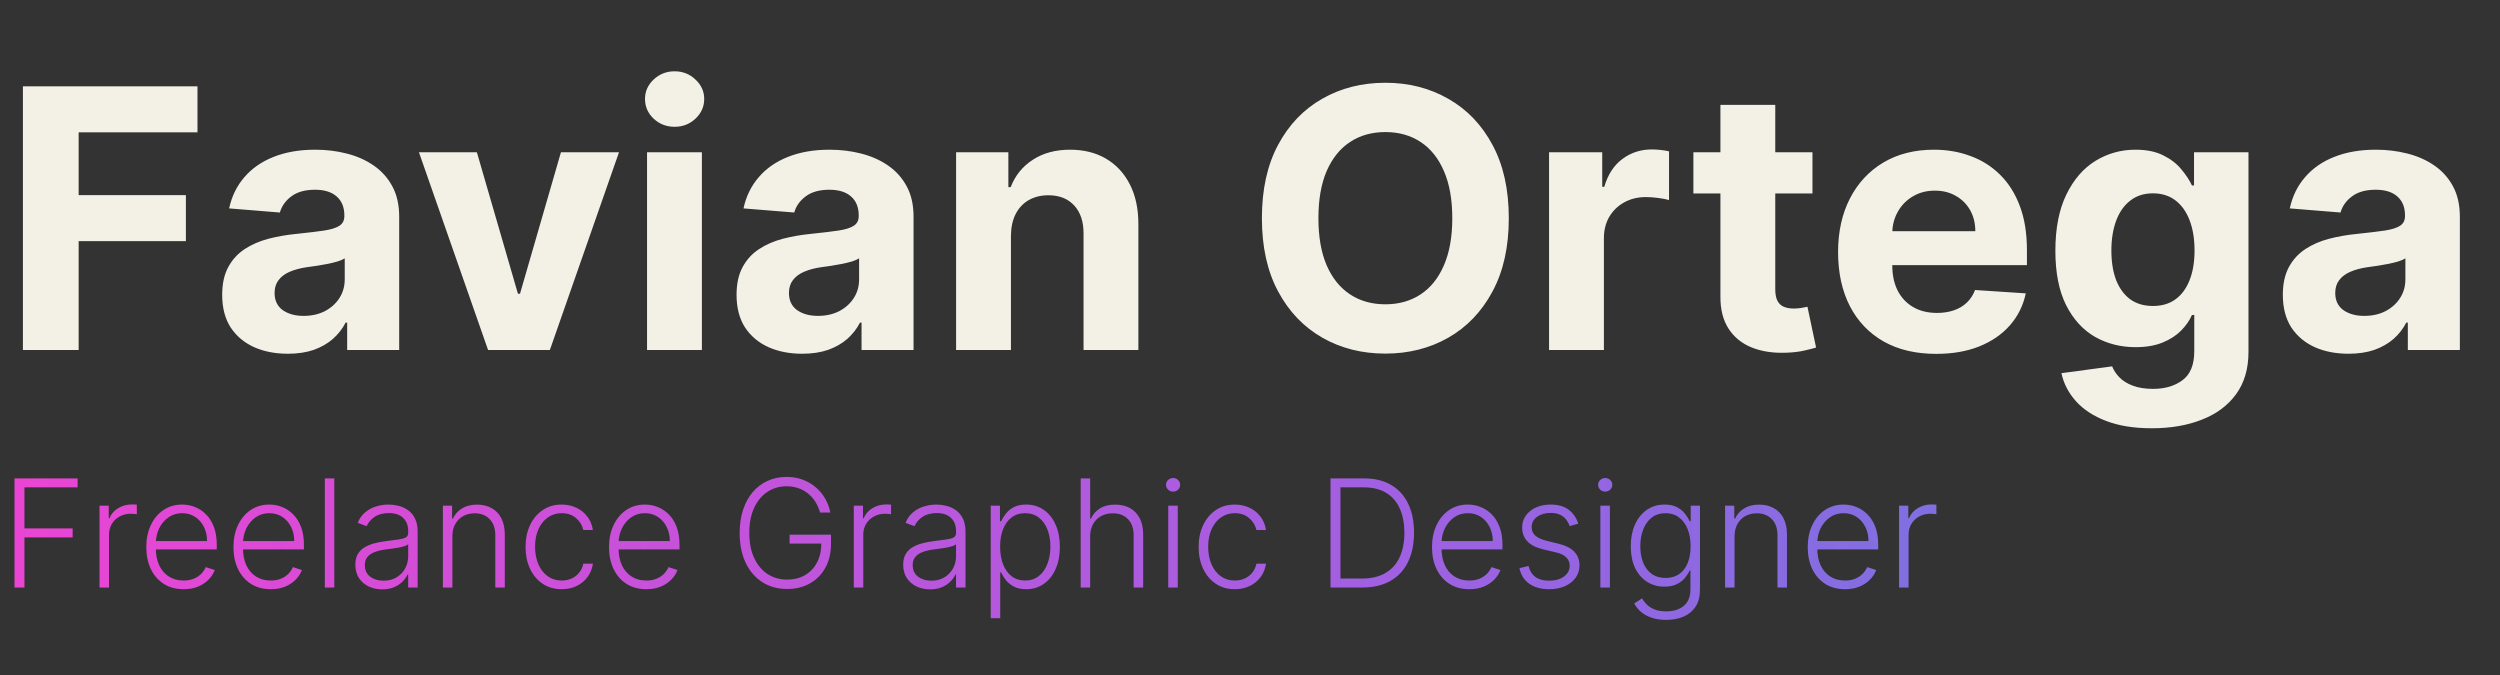
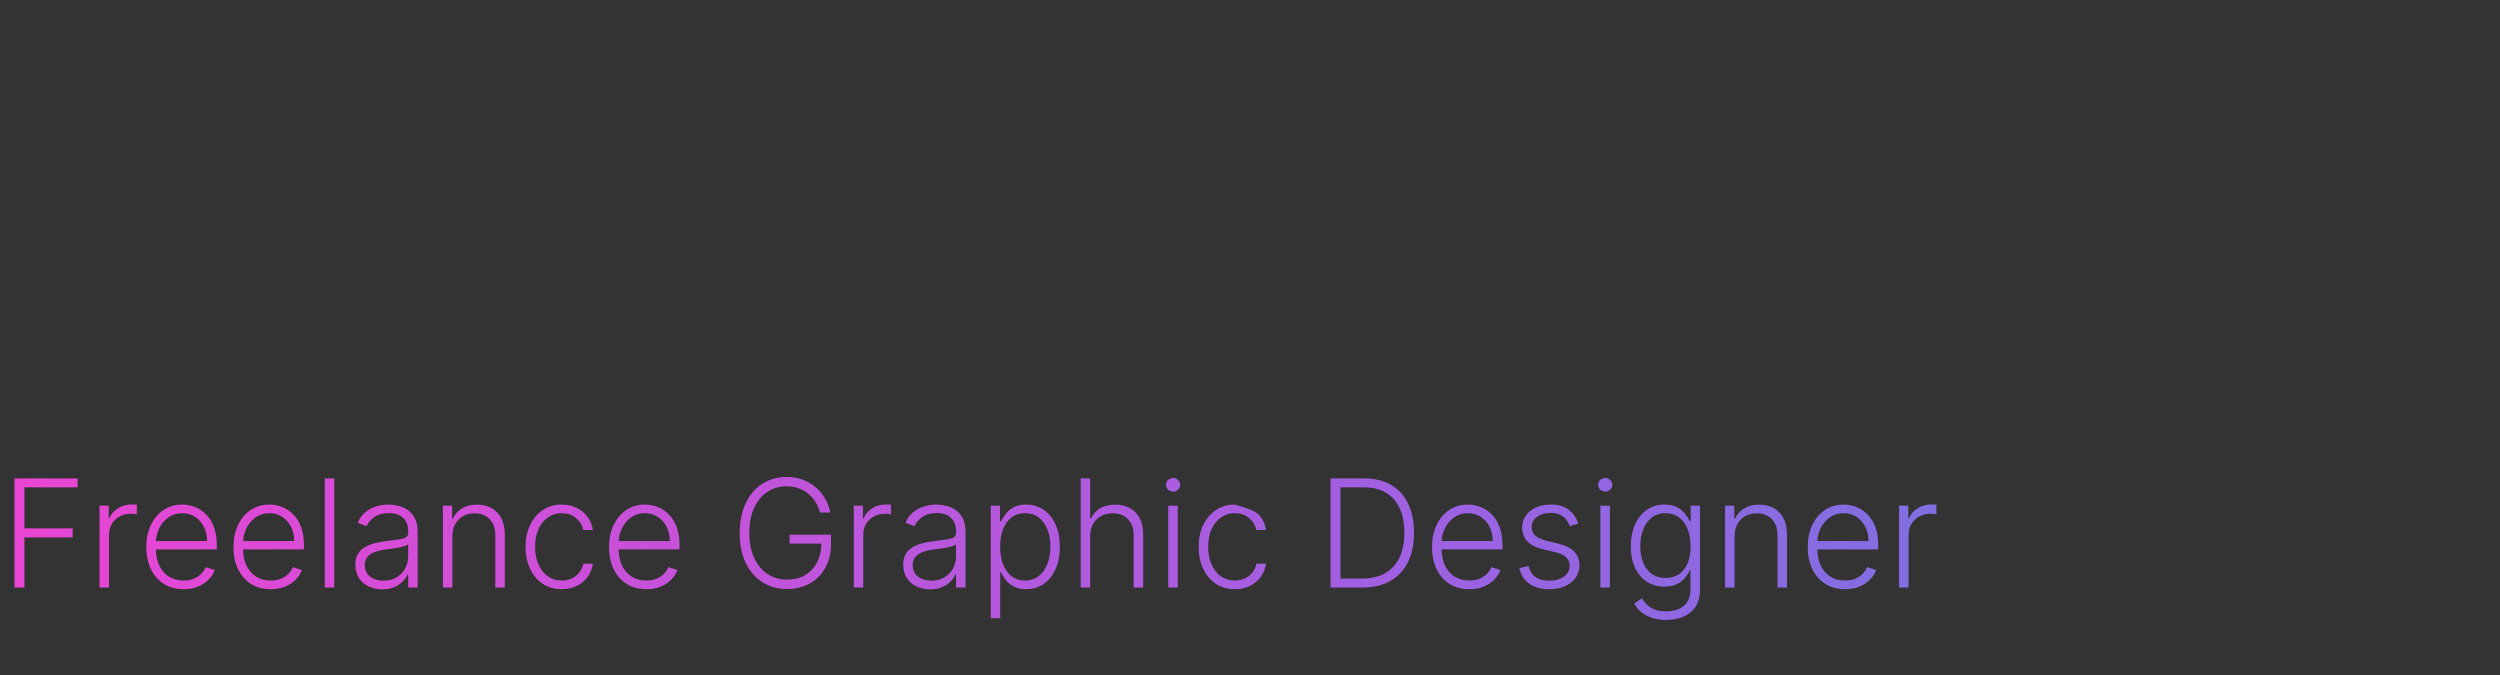
<svg xmlns="http://www.w3.org/2000/svg" width="200" height="54" viewBox="0 0 200 54" fill="none">
  <rect x="0" y="0" width="200" height="54" fill="#333333" stroke="none" />
-   <path d="M1.833 28V6.909H15.798V10.586H6.292V15.611H14.871V19.288H6.292V28H1.833ZM23.027 28.299C22.018 28.299 21.118 28.124 20.329 27.773C19.539 27.416 18.915 26.891 18.454 26.198C18.001 25.497 17.775 24.626 17.775 23.582C17.775 22.703 17.936 21.965 18.259 21.368C18.582 20.771 19.021 20.29 19.577 19.926C20.133 19.562 20.765 19.288 21.472 19.102C22.186 18.917 22.934 18.787 23.717 18.711C24.637 18.615 25.378 18.526 25.941 18.443C26.504 18.354 26.913 18.224 27.167 18.052C27.421 17.88 27.548 17.626 27.548 17.29V17.228C27.548 16.576 27.342 16.071 26.93 15.714C26.525 15.357 25.948 15.179 25.2 15.179C24.41 15.179 23.782 15.354 23.315 15.704C22.849 16.047 22.54 16.48 22.389 17.001L18.331 16.672C18.537 15.711 18.942 14.88 19.546 14.18C20.15 13.473 20.93 12.93 21.884 12.553C22.845 12.168 23.957 11.976 25.221 11.976C26.099 11.976 26.94 12.079 27.744 12.285C28.554 12.491 29.271 12.81 29.896 13.242C30.528 13.675 31.025 14.231 31.389 14.911C31.753 15.584 31.935 16.39 31.935 17.331V28H27.774V25.806H27.651C27.397 26.301 27.057 26.737 26.631 27.114C26.206 27.485 25.694 27.777 25.097 27.99C24.5 28.196 23.81 28.299 23.027 28.299ZM24.283 25.271C24.929 25.271 25.499 25.144 25.993 24.89C26.487 24.629 26.875 24.279 27.157 23.84C27.438 23.4 27.579 22.902 27.579 22.346V20.668C27.442 20.757 27.253 20.839 27.012 20.915C26.779 20.983 26.515 21.049 26.22 21.11C25.924 21.165 25.629 21.217 25.334 21.265C25.039 21.306 24.771 21.344 24.53 21.378C24.016 21.454 23.566 21.574 23.181 21.739C22.797 21.903 22.498 22.127 22.285 22.408C22.073 22.683 21.966 23.026 21.966 23.438C21.966 24.035 22.183 24.492 22.615 24.808C23.055 25.116 23.611 25.271 24.283 25.271ZM49.519 12.182L43.989 28H39.046L33.516 12.182H38.15L41.435 23.5H41.6L44.875 12.182H49.519ZM51.764 28V12.182H56.151V28H51.764ZM53.968 10.143C53.316 10.143 52.757 9.926 52.29 9.494C51.83 9.055 51.6 8.529 51.6 7.918C51.6 7.314 51.83 6.796 52.29 6.363C52.757 5.924 53.316 5.704 53.968 5.704C54.62 5.704 55.177 5.924 55.636 6.363C56.103 6.796 56.337 7.314 56.337 7.918C56.337 8.529 56.103 9.055 55.636 9.494C55.177 9.926 54.62 10.143 53.968 10.143ZM64.176 28.299C63.167 28.299 62.268 28.124 61.478 27.773C60.689 27.416 60.064 26.891 59.604 26.198C59.151 25.497 58.924 24.626 58.924 23.582C58.924 22.703 59.086 21.965 59.408 21.368C59.731 20.771 60.17 20.29 60.727 19.926C61.283 19.562 61.914 19.288 62.621 19.102C63.335 18.917 64.084 18.787 64.866 18.711C65.786 18.615 66.528 18.526 67.091 18.443C67.654 18.354 68.062 18.224 68.316 18.052C68.57 17.88 68.697 17.626 68.697 17.29V17.228C68.697 16.576 68.491 16.071 68.079 15.714C67.674 15.357 67.098 15.179 66.349 15.179C65.56 15.179 64.932 15.354 64.465 15.704C63.998 16.047 63.689 16.48 63.538 17.001L59.48 16.672C59.686 15.711 60.091 14.88 60.696 14.18C61.3 13.473 62.079 12.93 63.033 12.553C63.995 12.168 65.107 11.976 66.37 11.976C67.249 11.976 68.09 12.079 68.893 12.285C69.703 12.491 70.421 12.81 71.045 13.242C71.677 13.675 72.175 14.231 72.539 14.911C72.903 15.584 73.084 16.39 73.084 17.331V28H68.924V25.806H68.8C68.546 26.301 68.207 26.737 67.781 27.114C67.355 27.485 66.844 27.777 66.246 27.99C65.649 28.196 64.959 28.299 64.176 28.299ZM65.433 25.271C66.078 25.271 66.648 25.144 67.142 24.89C67.637 24.629 68.025 24.279 68.306 23.84C68.588 23.4 68.728 22.902 68.728 22.346V20.668C68.591 20.757 68.402 20.839 68.162 20.915C67.928 20.983 67.664 21.049 67.369 21.11C67.074 21.165 66.778 21.217 66.483 21.265C66.188 21.306 65.92 21.344 65.68 21.378C65.165 21.454 64.715 21.574 64.331 21.739C63.946 21.903 63.648 22.127 63.435 22.408C63.222 22.683 63.116 23.026 63.116 23.438C63.116 24.035 63.332 24.492 63.764 24.808C64.204 25.116 64.76 25.271 65.433 25.271ZM80.875 18.855V28H76.488V12.182H80.669V14.973H80.855C81.205 14.053 81.792 13.325 82.615 12.789C83.439 12.247 84.438 11.976 85.612 11.976C86.711 11.976 87.668 12.216 88.486 12.697C89.302 13.177 89.938 13.864 90.391 14.756C90.844 15.642 91.07 16.699 91.07 17.928V28H86.683V18.711C86.69 17.743 86.443 16.988 85.942 16.445C85.441 15.896 84.751 15.621 83.872 15.621C83.281 15.621 82.76 15.748 82.307 16.003C81.86 16.256 81.51 16.627 81.256 17.115C81.009 17.595 80.882 18.175 80.875 18.855ZM120.704 17.454C120.704 19.755 120.268 21.711 119.396 23.325C118.531 24.938 117.35 26.17 115.853 27.022C114.363 27.866 112.688 28.288 110.828 28.288C108.953 28.288 107.271 27.863 105.782 27.011C104.292 26.16 103.114 24.928 102.249 23.314C101.384 21.701 100.952 19.748 100.952 17.454C100.952 15.155 101.384 13.198 102.249 11.585C103.114 9.971 104.292 8.742 105.782 7.898C107.271 7.046 108.953 6.621 110.828 6.621C112.688 6.621 114.363 7.046 115.853 7.898C117.35 8.742 118.531 9.971 119.396 11.585C120.268 13.198 120.704 15.155 120.704 17.454ZM116.183 17.454C116.183 15.965 115.96 14.708 115.513 13.685C115.074 12.662 114.453 11.887 113.649 11.358C112.846 10.829 111.906 10.565 110.828 10.565C109.75 10.565 108.809 10.829 108.006 11.358C107.203 11.887 106.578 12.662 106.132 13.685C105.692 14.708 105.473 15.965 105.473 17.454C105.473 18.944 105.692 20.201 106.132 21.224C106.578 22.247 107.203 23.023 108.006 23.551C108.809 24.08 109.75 24.344 110.828 24.344C111.906 24.344 112.846 24.08 113.649 23.551C114.453 23.023 115.074 22.247 115.513 21.224C115.96 20.201 116.183 18.944 116.183 17.454ZM123.925 28V12.182H128.178V14.942H128.343C128.631 13.96 129.115 13.219 129.795 12.717C130.474 12.209 131.257 11.955 132.143 11.955C132.362 11.955 132.599 11.969 132.853 11.996C133.107 12.024 133.33 12.062 133.523 12.11V16.003C133.317 15.941 133.032 15.886 132.668 15.838C132.304 15.79 131.971 15.766 131.669 15.766C131.023 15.766 130.447 15.906 129.939 16.188C129.438 16.462 129.039 16.847 128.744 17.341C128.456 17.836 128.312 18.405 128.312 19.051V28H123.925ZM144.997 12.182V15.477H135.472V12.182H144.997ZM137.634 8.392H142.021V23.139C142.021 23.544 142.083 23.86 142.207 24.087C142.33 24.306 142.502 24.461 142.722 24.55C142.948 24.639 143.209 24.684 143.504 24.684C143.71 24.684 143.916 24.667 144.122 24.633C144.328 24.591 144.486 24.56 144.596 24.54L145.286 27.804C145.066 27.873 144.757 27.952 144.359 28.041C143.961 28.137 143.477 28.196 142.907 28.216C141.85 28.258 140.923 28.117 140.126 27.794C139.337 27.471 138.722 26.97 138.283 26.291C137.844 25.611 137.627 24.753 137.634 23.716V8.392ZM154.894 28.309C153.267 28.309 151.866 27.979 150.692 27.32C149.525 26.654 148.626 25.714 147.994 24.499C147.363 23.276 147.047 21.831 147.047 20.163C147.047 18.536 147.363 17.108 147.994 15.879C148.626 14.65 149.515 13.692 150.661 13.006C151.815 12.319 153.167 11.976 154.719 11.976C155.763 11.976 156.734 12.144 157.633 12.48C158.54 12.81 159.329 13.308 160.002 13.974C160.682 14.64 161.21 15.477 161.588 16.486C161.966 17.489 162.154 18.663 162.154 20.009V21.213H148.797V18.495H158.025C158.025 17.863 157.887 17.303 157.613 16.816C157.338 16.329 156.957 15.948 156.47 15.673C155.989 15.392 155.43 15.251 154.791 15.251C154.125 15.251 153.535 15.405 153.02 15.714C152.512 16.016 152.114 16.425 151.825 16.94C151.537 17.448 151.389 18.014 151.382 18.639V21.224C151.382 22.006 151.527 22.683 151.815 23.253C152.11 23.822 152.525 24.262 153.061 24.571C153.597 24.88 154.232 25.034 154.966 25.034C155.454 25.034 155.9 24.965 156.305 24.828C156.71 24.691 157.057 24.485 157.345 24.21C157.633 23.936 157.853 23.599 158.004 23.201L162.062 23.469C161.856 24.444 161.434 25.295 160.795 26.023C160.163 26.744 159.346 27.307 158.344 27.712C157.349 28.11 156.199 28.309 154.894 28.309ZM172.144 34.261C170.723 34.261 169.504 34.066 168.488 33.674C167.479 33.29 166.675 32.765 166.078 32.099C165.481 31.433 165.093 30.684 164.914 29.854L168.972 29.308C169.095 29.624 169.291 29.919 169.559 30.194C169.827 30.468 170.18 30.688 170.62 30.853C171.066 31.024 171.608 31.11 172.247 31.11C173.201 31.11 173.987 30.877 174.605 30.41C175.23 29.95 175.542 29.177 175.542 28.093V25.199H175.357C175.165 25.638 174.876 26.054 174.492 26.445C174.107 26.836 173.613 27.155 173.009 27.403C172.405 27.65 171.684 27.773 170.846 27.773C169.658 27.773 168.577 27.499 167.602 26.95C166.634 26.393 165.862 25.546 165.285 24.406C164.715 23.259 164.43 21.811 164.43 20.06C164.43 18.268 164.722 16.771 165.306 15.57C165.889 14.368 166.665 13.469 167.633 12.872C168.608 12.274 169.676 11.976 170.836 11.976C171.722 11.976 172.463 12.127 173.06 12.429C173.658 12.724 174.138 13.095 174.502 13.541C174.873 13.981 175.158 14.413 175.357 14.839H175.522V12.182H179.878V28.154C179.878 29.5 179.548 30.626 178.889 31.532C178.23 32.439 177.317 33.118 176.15 33.571C174.989 34.031 173.654 34.261 172.144 34.261ZM172.236 24.478C172.944 24.478 173.541 24.303 174.028 23.953C174.523 23.596 174.9 23.088 175.161 22.429C175.429 21.763 175.563 20.966 175.563 20.039C175.563 19.113 175.432 18.309 175.171 17.63C174.911 16.943 174.533 16.411 174.039 16.033C173.544 15.656 172.944 15.467 172.236 15.467C171.516 15.467 170.908 15.663 170.414 16.054C169.919 16.438 169.545 16.974 169.291 17.66C169.037 18.347 168.91 19.14 168.91 20.039C168.91 20.953 169.037 21.742 169.291 22.408C169.552 23.067 169.926 23.579 170.414 23.942C170.908 24.299 171.516 24.478 172.236 24.478ZM187.88 28.299C186.87 28.299 185.971 28.124 185.181 27.773C184.392 27.416 183.767 26.891 183.307 26.198C182.854 25.497 182.627 24.626 182.627 23.582C182.627 22.703 182.789 21.965 183.111 21.368C183.434 20.771 183.873 20.29 184.43 19.926C184.986 19.562 185.617 19.288 186.324 19.102C187.039 18.917 187.787 18.787 188.57 18.711C189.489 18.615 190.231 18.526 190.794 18.443C191.357 18.354 191.765 18.224 192.019 18.052C192.273 17.88 192.4 17.626 192.4 17.29V17.228C192.4 16.576 192.195 16.071 191.783 15.714C191.378 15.357 190.801 15.179 190.052 15.179C189.263 15.179 188.635 15.354 188.168 15.704C187.701 16.047 187.392 16.48 187.241 17.001L183.184 16.672C183.389 15.711 183.795 14.88 184.399 14.18C185.003 13.473 185.782 12.93 186.736 12.553C187.698 12.168 188.81 11.976 190.073 11.976C190.952 11.976 191.793 12.079 192.596 12.285C193.406 12.491 194.124 12.81 194.748 13.242C195.38 13.675 195.878 14.231 196.242 14.911C196.606 15.584 196.788 16.39 196.788 17.331V28H192.627V25.806H192.503C192.249 26.301 191.91 26.737 191.484 27.114C191.058 27.485 190.547 27.777 189.949 27.99C189.352 28.196 188.662 28.299 187.88 28.299ZM189.136 25.271C189.781 25.271 190.351 25.144 190.845 24.89C191.34 24.629 191.728 24.279 192.009 23.84C192.291 23.4 192.431 22.902 192.431 22.346V20.668C192.294 20.757 192.105 20.839 191.865 20.915C191.632 20.983 191.367 21.049 191.072 21.11C190.777 21.165 190.482 21.217 190.186 21.265C189.891 21.306 189.623 21.344 189.383 21.378C188.868 21.454 188.418 21.574 188.034 21.739C187.65 21.903 187.351 22.127 187.138 22.408C186.925 22.683 186.819 23.026 186.819 23.438C186.819 24.035 187.035 24.492 187.468 24.808C187.907 25.116 188.463 25.271 189.136 25.271Z" fill="#F3F1E6" />
-   <path d="M1.159 47V38.273H6.209V38.989H1.956V42.274H5.812V42.99H1.956V47H1.159ZM7.962 47V40.455H8.7V41.46H8.755C8.886 41.131 9.113 40.865 9.437 40.663C9.763 40.459 10.133 40.356 10.545 40.356C10.607 40.356 10.677 40.358 10.754 40.361C10.83 40.364 10.894 40.367 10.945 40.369V41.141C10.911 41.135 10.852 41.126 10.766 41.115C10.681 41.104 10.589 41.098 10.489 41.098C10.148 41.098 9.844 41.17 9.577 41.315C9.313 41.457 9.104 41.655 8.951 41.908C8.798 42.16 8.721 42.449 8.721 42.773V47H7.962ZM14.687 47.136C14.076 47.136 13.548 46.994 13.102 46.71C12.655 46.423 12.31 46.027 12.066 45.521C11.825 45.013 11.704 44.428 11.704 43.766C11.704 43.106 11.825 42.521 12.066 42.01C12.31 41.496 12.647 41.094 13.076 40.804C13.508 40.511 14.006 40.365 14.572 40.365C14.927 40.365 15.269 40.43 15.599 40.561C15.928 40.689 16.224 40.886 16.485 41.153C16.749 41.418 16.958 41.751 17.111 42.155C17.265 42.555 17.342 43.03 17.342 43.578V43.953H12.228V43.284H16.566C16.566 42.864 16.481 42.486 16.31 42.151C16.143 41.812 15.908 41.545 15.607 41.349C15.309 41.153 14.964 41.055 14.572 41.055C14.157 41.055 13.792 41.166 13.477 41.388C13.161 41.609 12.914 41.902 12.735 42.266C12.559 42.629 12.47 43.027 12.467 43.459V43.859C12.467 44.379 12.556 44.834 12.735 45.223C12.917 45.609 13.174 45.909 13.506 46.122C13.839 46.335 14.232 46.442 14.687 46.442C14.996 46.442 15.268 46.394 15.501 46.297C15.736 46.2 15.934 46.071 16.093 45.909C16.255 45.744 16.377 45.564 16.459 45.368L17.18 45.602C17.08 45.878 16.917 46.132 16.69 46.365C16.465 46.598 16.184 46.785 15.846 46.928C15.511 47.067 15.124 47.136 14.687 47.136ZM21.659 47.136C21.049 47.136 20.52 46.994 20.074 46.71C19.628 46.423 19.283 46.027 19.039 45.521C18.797 45.013 18.677 44.428 18.677 43.766C18.677 43.106 18.797 42.521 19.039 42.01C19.283 41.496 19.62 41.094 20.049 40.804C20.48 40.511 20.979 40.365 21.544 40.365C21.899 40.365 22.242 40.43 22.571 40.561C22.901 40.689 23.196 40.886 23.458 41.153C23.722 41.418 23.931 41.751 24.084 42.155C24.238 42.555 24.314 43.03 24.314 43.578V43.953H19.201V43.284H23.539C23.539 42.864 23.453 42.486 23.283 42.151C23.115 41.812 22.881 41.545 22.58 41.349C22.282 41.153 21.936 41.055 21.544 41.055C21.13 41.055 20.765 41.166 20.449 41.388C20.134 41.609 19.887 41.902 19.708 42.266C19.532 42.629 19.442 43.027 19.439 43.459V43.859C19.439 44.379 19.529 44.834 19.708 45.223C19.89 45.609 20.147 45.909 20.479 46.122C20.811 46.335 21.205 46.442 21.659 46.442C21.969 46.442 22.24 46.394 22.473 46.297C22.709 46.2 22.907 46.071 23.066 45.909C23.228 45.744 23.35 45.564 23.432 45.368L24.152 45.602C24.053 45.878 23.89 46.132 23.662 46.365C23.438 46.598 23.157 46.785 22.819 46.928C22.483 47.067 22.097 47.136 21.659 47.136ZM26.744 38.273V47H25.986V38.273H26.744ZM30.579 47.149C30.185 47.149 29.824 47.072 29.497 46.919C29.171 46.763 28.91 46.538 28.717 46.246C28.524 45.95 28.428 45.592 28.428 45.172C28.428 44.848 28.489 44.575 28.611 44.354C28.733 44.132 28.906 43.95 29.131 43.808C29.355 43.666 29.621 43.554 29.928 43.472C30.234 43.389 30.572 43.325 30.942 43.28C31.308 43.234 31.618 43.195 31.871 43.16C32.126 43.126 32.321 43.072 32.455 42.999C32.588 42.925 32.655 42.805 32.655 42.641V42.487C32.655 42.041 32.521 41.69 32.254 41.435C31.99 41.176 31.609 41.047 31.112 41.047C30.641 41.047 30.256 41.151 29.957 41.358C29.662 41.565 29.454 41.81 29.335 42.091L28.615 41.831C28.763 41.473 28.967 41.188 29.229 40.974C29.49 40.758 29.783 40.604 30.107 40.51C30.43 40.413 30.759 40.365 31.091 40.365C31.341 40.365 31.601 40.398 31.871 40.463C32.144 40.528 32.396 40.642 32.629 40.804C32.862 40.963 33.051 41.186 33.196 41.473C33.341 41.757 33.413 42.118 33.413 42.555V47H32.655V45.965H32.608C32.517 46.158 32.382 46.345 32.203 46.527C32.024 46.709 31.8 46.858 31.53 46.974C31.26 47.091 30.943 47.149 30.579 47.149ZM30.682 46.455C31.085 46.455 31.435 46.365 31.73 46.186C32.026 46.007 32.253 45.77 32.412 45.474C32.574 45.176 32.655 44.848 32.655 44.49V43.544C32.598 43.598 32.503 43.646 32.369 43.689C32.239 43.731 32.087 43.77 31.913 43.804C31.743 43.835 31.572 43.862 31.402 43.885C31.232 43.908 31.078 43.928 30.942 43.945C30.572 43.99 30.257 44.061 29.996 44.158C29.734 44.254 29.534 44.388 29.395 44.558C29.256 44.726 29.186 44.942 29.186 45.206C29.186 45.604 29.328 45.912 29.612 46.131C29.896 46.347 30.253 46.455 30.682 46.455ZM36.19 42.909V47H35.431V40.455H36.168V41.481H36.236C36.39 41.146 36.629 40.878 36.952 40.676C37.279 40.472 37.682 40.369 38.163 40.369C38.603 40.369 38.989 40.462 39.322 40.646C39.657 40.828 39.917 41.097 40.102 41.452C40.289 41.807 40.383 42.243 40.383 42.76V47H39.624V42.807C39.624 42.27 39.474 41.845 39.173 41.533C38.874 41.22 38.474 41.064 37.971 41.064C37.627 41.064 37.322 41.138 37.055 41.285C36.788 41.433 36.576 41.646 36.42 41.925C36.266 42.2 36.19 42.528 36.19 42.909ZM44.937 47.136C44.352 47.136 43.842 46.99 43.407 46.697C42.975 46.405 42.64 46.004 42.402 45.496C42.163 44.987 42.044 44.408 42.044 43.757C42.044 43.101 42.164 42.517 42.406 42.006C42.65 41.494 42.988 41.094 43.42 40.804C43.852 40.511 44.353 40.365 44.924 40.365C45.362 40.365 45.758 40.45 46.113 40.621C46.468 40.788 46.761 41.026 46.991 41.332C47.224 41.636 47.37 41.992 47.43 42.398H46.663C46.584 42.028 46.392 41.713 46.088 41.452C45.787 41.188 45.403 41.055 44.937 41.055C44.52 41.055 44.15 41.169 43.829 41.396C43.508 41.621 43.257 41.935 43.075 42.338C42.896 42.739 42.806 43.203 42.806 43.731C42.806 44.263 42.895 44.733 43.071 45.142C43.247 45.548 43.494 45.867 43.812 46.097C44.133 46.327 44.508 46.442 44.937 46.442C45.227 46.442 45.491 46.388 45.73 46.28C45.971 46.169 46.173 46.013 46.335 45.811C46.5 45.609 46.61 45.369 46.667 45.091H47.434C47.377 45.486 47.237 45.838 47.012 46.148C46.791 46.455 46.502 46.696 46.147 46.872C45.795 47.048 45.392 47.136 44.937 47.136ZM51.706 47.136C51.096 47.136 50.567 46.994 50.121 46.71C49.675 46.423 49.33 46.027 49.086 45.521C48.844 45.013 48.723 44.428 48.723 43.766C48.723 43.106 48.844 42.521 49.086 42.01C49.33 41.496 49.666 41.094 50.096 40.804C50.527 40.511 51.026 40.365 51.591 40.365C51.946 40.365 52.289 40.43 52.618 40.561C52.948 40.689 53.243 40.886 53.505 41.153C53.769 41.418 53.978 41.751 54.131 42.155C54.284 42.555 54.361 43.03 54.361 43.578V43.953H49.248V43.284H53.586C53.586 42.864 53.5 42.486 53.33 42.151C53.162 41.812 52.928 41.545 52.627 41.349C52.328 41.153 51.983 41.055 51.591 41.055C51.176 41.055 50.811 41.166 50.496 41.388C50.181 41.609 49.934 41.902 49.755 42.266C49.578 42.629 49.489 43.027 49.486 43.459V43.859C49.486 44.379 49.576 44.834 49.755 45.223C49.936 45.609 50.194 45.909 50.526 46.122C50.858 46.335 51.252 46.442 51.706 46.442C52.016 46.442 52.287 46.394 52.52 46.297C52.756 46.2 52.953 46.071 53.113 45.909C53.275 45.744 53.397 45.564 53.479 45.368L54.199 45.602C54.1 45.878 53.936 46.132 53.709 46.365C53.485 46.598 53.203 46.785 52.865 46.928C52.53 47.067 52.144 47.136 51.706 47.136ZM65.604 41C65.524 40.71 65.408 40.439 65.254 40.186C65.101 39.93 64.91 39.707 64.683 39.517C64.459 39.324 64.199 39.173 63.903 39.065C63.611 38.957 63.284 38.903 62.923 38.903C62.355 38.903 61.847 39.051 61.398 39.347C60.949 39.642 60.594 40.068 60.332 40.625C60.074 41.182 59.945 41.852 59.945 42.636C59.945 43.418 60.075 44.087 60.337 44.644C60.598 45.2 60.956 45.628 61.41 45.926C61.868 46.222 62.391 46.369 62.979 46.369C63.516 46.369 63.99 46.25 64.402 46.011C64.814 45.773 65.135 45.432 65.365 44.989C65.598 44.545 65.712 44.019 65.706 43.408L65.962 43.489H63.166V42.773H66.481V43.489C66.481 44.233 66.331 44.876 66.03 45.419C65.729 45.962 65.315 46.381 64.79 46.676C64.264 46.972 63.66 47.119 62.979 47.119C62.217 47.119 61.551 46.936 60.98 46.57C60.409 46.2 59.965 45.68 59.646 45.01C59.331 44.337 59.173 43.545 59.173 42.636C59.173 41.952 59.264 41.334 59.446 40.783C59.628 40.231 59.885 39.76 60.217 39.368C60.553 38.976 60.949 38.676 61.406 38.469C61.864 38.258 62.369 38.153 62.923 38.153C63.401 38.153 63.837 38.229 64.231 38.379C64.629 38.53 64.979 38.737 65.28 39.001C65.584 39.263 65.832 39.565 66.026 39.909C66.222 40.25 66.354 40.614 66.422 41H65.604ZM68.302 47V40.455H69.039V41.46H69.095C69.225 41.131 69.453 40.865 69.777 40.663C70.103 40.459 70.473 40.356 70.885 40.356C70.947 40.356 71.017 40.358 71.093 40.361C71.17 40.364 71.234 40.367 71.285 40.369V41.141C71.251 41.135 71.191 41.126 71.106 41.115C71.021 41.104 70.929 41.098 70.829 41.098C70.488 41.098 70.184 41.17 69.917 41.315C69.653 41.457 69.444 41.655 69.291 41.908C69.137 42.16 69.061 42.449 69.061 42.773V47H68.302ZM74.408 47.149C74.013 47.149 73.652 47.072 73.325 46.919C72.999 46.763 72.739 46.538 72.546 46.246C72.352 45.95 72.256 45.592 72.256 45.172C72.256 44.848 72.317 44.575 72.439 44.354C72.561 44.132 72.734 43.95 72.959 43.808C73.183 43.666 73.449 43.554 73.756 43.472C74.062 43.389 74.401 43.325 74.77 43.28C75.136 43.234 75.446 43.195 75.699 43.16C75.954 43.126 76.149 43.072 76.283 42.999C76.416 42.925 76.483 42.805 76.483 42.641V42.487C76.483 42.041 76.349 41.69 76.082 41.435C75.818 41.176 75.438 41.047 74.94 41.047C74.469 41.047 74.084 41.151 73.785 41.358C73.49 41.565 73.283 41.81 73.163 42.091L72.443 41.831C72.591 41.473 72.796 41.188 73.057 40.974C73.318 40.758 73.611 40.604 73.935 40.51C74.258 40.413 74.587 40.365 74.919 40.365C75.169 40.365 75.429 40.398 75.699 40.463C75.972 40.528 76.224 40.642 76.457 40.804C76.69 40.963 76.879 41.186 77.024 41.473C77.169 41.757 77.242 42.118 77.242 42.555V47H76.483V45.965H76.436C76.345 46.158 76.21 46.345 76.031 46.527C75.852 46.709 75.628 46.858 75.358 46.974C75.088 47.091 74.771 47.149 74.408 47.149ZM74.51 46.455C74.913 46.455 75.263 46.365 75.558 46.186C75.854 46.007 76.081 45.77 76.24 45.474C76.402 45.176 76.483 44.848 76.483 44.49V43.544C76.426 43.598 76.331 43.646 76.197 43.689C76.067 43.731 75.915 43.77 75.742 43.804C75.571 43.835 75.401 43.862 75.23 43.885C75.06 43.908 74.906 43.928 74.77 43.945C74.401 43.99 74.085 44.061 73.824 44.158C73.562 44.254 73.362 44.388 73.223 44.558C73.084 44.726 73.014 44.942 73.014 45.206C73.014 45.604 73.156 45.912 73.44 46.131C73.724 46.347 74.081 46.455 74.51 46.455ZM79.259 49.455V40.455H79.996V41.703H80.086C80.177 41.507 80.302 41.307 80.461 41.102C80.62 40.895 80.83 40.72 81.092 40.578C81.356 40.436 81.688 40.365 82.089 40.365C82.629 40.365 83.1 40.507 83.504 40.791C83.91 41.072 84.225 41.467 84.45 41.976C84.677 42.481 84.79 43.071 84.79 43.744C84.79 44.42 84.677 45.013 84.45 45.521C84.225 46.03 83.91 46.426 83.504 46.71C83.1 46.994 82.631 47.136 82.097 47.136C81.702 47.136 81.371 47.065 81.104 46.923C80.84 46.781 80.626 46.606 80.461 46.399C80.299 46.189 80.174 45.984 80.086 45.785H80.018V49.455H79.259ZM80.009 43.731C80.009 44.26 80.087 44.729 80.244 45.138C80.403 45.544 80.63 45.864 80.925 46.097C81.224 46.327 81.585 46.442 82.008 46.442C82.442 46.442 82.809 46.322 83.107 46.084C83.408 45.842 83.637 45.517 83.793 45.108C83.952 44.699 84.032 44.24 84.032 43.731C84.032 43.229 83.954 42.776 83.798 42.372C83.644 41.969 83.417 41.649 83.116 41.413C82.815 41.175 82.445 41.055 82.008 41.055C81.582 41.055 81.219 41.17 80.921 41.401C80.623 41.628 80.396 41.943 80.239 42.347C80.086 42.747 80.009 43.209 80.009 43.731ZM87.213 42.909V47H86.454V38.273H87.213V41.481H87.281C87.435 41.144 87.672 40.874 87.993 40.672C88.317 40.47 88.726 40.369 89.22 40.369C89.663 40.369 90.053 40.46 90.388 40.642C90.723 40.824 90.984 41.092 91.172 41.447C91.359 41.803 91.453 42.24 91.453 42.76V47H90.69V42.807C90.69 42.267 90.54 41.842 90.239 41.533C89.94 41.22 89.537 41.064 89.028 41.064C88.679 41.064 88.368 41.138 88.095 41.285C87.822 41.433 87.606 41.646 87.447 41.925C87.291 42.2 87.213 42.528 87.213 42.909ZM93.459 47V40.455H94.222V47H93.459ZM93.847 39.33C93.691 39.33 93.557 39.277 93.446 39.172C93.336 39.064 93.28 38.935 93.28 38.784C93.28 38.633 93.336 38.506 93.446 38.401C93.557 38.293 93.691 38.239 93.847 38.239C94.003 38.239 94.137 38.293 94.248 38.401C94.358 38.506 94.414 38.633 94.414 38.784C94.414 38.935 94.358 39.064 94.248 39.172C94.137 39.277 94.003 39.33 93.847 39.33ZM98.785 47.136C98.2 47.136 97.69 46.99 97.255 46.697C96.823 46.405 96.488 46.004 96.249 45.496C96.011 44.987 95.891 44.408 95.891 43.757C95.891 43.101 96.012 42.517 96.254 42.006C96.498 41.494 96.836 41.094 97.268 40.804C97.7 40.511 98.201 40.365 98.772 40.365C99.21 40.365 99.606 40.45 99.961 40.621C100.316 40.788 100.609 41.026 100.839 41.332C101.072 41.636 101.218 41.992 101.278 42.398H100.511C100.431 42.028 100.239 41.713 99.935 41.452C99.634 41.188 99.251 41.055 98.785 41.055C98.367 41.055 97.998 41.169 97.677 41.396C97.356 41.621 97.104 41.935 96.923 42.338C96.744 42.739 96.654 43.203 96.654 43.731C96.654 44.263 96.742 44.733 96.918 45.142C97.094 45.548 97.342 45.867 97.66 46.097C97.981 46.327 98.356 46.442 98.785 46.442C99.075 46.442 99.339 46.388 99.577 46.28C99.819 46.169 100.021 46.013 100.183 45.811C100.347 45.609 100.458 45.369 100.515 45.091H101.282C101.225 45.486 101.085 45.838 100.86 46.148C100.638 46.455 100.35 46.696 99.995 46.872C99.643 47.048 99.239 47.136 98.785 47.136ZM108.997 47H106.44V38.273H109.151C109.983 38.273 110.695 38.446 111.286 38.793C111.879 39.139 112.334 39.636 112.649 40.284C112.964 40.932 113.122 41.709 113.122 42.615C113.122 43.53 112.96 44.315 112.636 44.972C112.315 45.625 111.847 46.126 111.23 46.476C110.616 46.825 109.872 47 108.997 47ZM107.237 46.284H108.95C109.7 46.284 110.328 46.136 110.834 45.841C111.339 45.545 111.719 45.124 111.972 44.575C112.224 44.027 112.351 43.374 112.351 42.615C112.348 41.862 112.223 41.215 111.976 40.672C111.732 40.129 111.368 39.713 110.885 39.423C110.405 39.133 109.811 38.989 109.104 38.989H107.237V46.284ZM117.542 47.136C116.931 47.136 116.403 46.994 115.957 46.71C115.511 46.423 115.166 46.027 114.922 45.521C114.68 45.013 114.559 44.428 114.559 43.766C114.559 43.106 114.68 42.521 114.922 42.01C115.166 41.496 115.502 41.094 115.931 40.804C116.363 40.511 116.862 40.365 117.427 40.365C117.782 40.365 118.125 40.43 118.454 40.561C118.784 40.689 119.079 40.886 119.341 41.153C119.605 41.418 119.814 41.751 119.967 42.155C120.12 42.555 120.197 43.03 120.197 43.578V43.953H115.083V43.284H119.422C119.422 42.864 119.336 42.486 119.166 42.151C118.998 41.812 118.764 41.545 118.463 41.349C118.164 41.153 117.819 41.055 117.427 41.055C117.012 41.055 116.647 41.166 116.332 41.388C116.017 41.609 115.77 41.902 115.591 42.266C115.414 42.629 115.325 43.027 115.322 43.459V43.859C115.322 44.379 115.412 44.834 115.591 45.223C115.772 45.609 116.029 45.909 116.362 46.122C116.694 46.335 117.088 46.442 117.542 46.442C117.852 46.442 118.123 46.394 118.356 46.297C118.592 46.2 118.789 46.071 118.949 45.909C119.11 45.744 119.233 45.564 119.315 45.368L120.035 45.602C119.936 45.878 119.772 46.132 119.545 46.365C119.321 46.598 119.039 46.785 118.701 46.928C118.366 47.067 117.98 47.136 117.542 47.136ZM126.266 41.891L125.572 42.087C125.504 41.891 125.407 41.713 125.282 41.554C125.157 41.395 124.994 41.269 124.792 41.175C124.593 41.081 124.346 41.034 124.05 41.034C123.607 41.034 123.244 41.139 122.96 41.349C122.675 41.56 122.533 41.831 122.533 42.163C122.533 42.445 122.63 42.673 122.823 42.849C123.019 43.023 123.32 43.16 123.727 43.263L124.715 43.506C125.263 43.639 125.674 43.851 125.947 44.141C126.222 44.43 126.36 44.794 126.36 45.231C126.36 45.601 126.258 45.929 126.053 46.216C125.849 46.503 125.563 46.729 125.197 46.894C124.833 47.055 124.411 47.136 123.931 47.136C123.292 47.136 122.765 46.993 122.35 46.706C121.935 46.416 121.67 45.999 121.553 45.453L122.282 45.274C122.376 45.663 122.559 45.957 122.832 46.156C123.107 46.355 123.469 46.455 123.918 46.455C124.421 46.455 124.823 46.342 125.124 46.118C125.425 45.891 125.576 45.606 125.576 45.266C125.576 45.001 125.488 44.78 125.312 44.601C125.136 44.419 124.869 44.285 124.511 44.2L123.441 43.945C122.873 43.808 122.452 43.592 122.18 43.297C121.907 43.001 121.771 42.635 121.771 42.197C121.771 41.837 121.869 41.52 122.065 41.247C122.261 40.972 122.531 40.756 122.874 40.599C123.218 40.443 123.61 40.365 124.05 40.365C124.65 40.365 125.129 40.501 125.487 40.774C125.847 41.044 126.107 41.416 126.266 41.891ZM128.029 47V40.455H128.792V47H128.029ZM128.417 39.33C128.261 39.33 128.127 39.277 128.017 39.172C127.906 39.064 127.85 38.935 127.85 38.784C127.85 38.633 127.906 38.506 128.017 38.401C128.127 38.293 128.261 38.239 128.417 38.239C128.574 38.239 128.707 38.293 128.818 38.401C128.929 38.506 128.984 38.633 128.984 38.784C128.984 38.935 128.929 39.064 128.818 39.172C128.707 39.277 128.574 39.33 128.417 39.33ZM133.295 49.591C132.849 49.591 132.459 49.533 132.124 49.416C131.788 49.303 131.506 49.146 131.276 48.947C131.045 48.749 130.866 48.526 130.739 48.278L131.361 47.869C131.455 48.034 131.58 48.196 131.736 48.355C131.895 48.514 132.101 48.646 132.354 48.751C132.609 48.856 132.923 48.909 133.295 48.909C133.875 48.909 134.342 48.764 134.697 48.474C135.055 48.185 135.234 47.734 135.234 47.124V45.649H135.166C135.078 45.848 134.952 46.047 134.787 46.246C134.622 46.442 134.406 46.605 134.139 46.736C133.875 46.867 133.547 46.932 133.155 46.932C132.632 46.932 132.168 46.803 131.761 46.544C131.358 46.285 131.04 45.916 130.807 45.436C130.577 44.953 130.462 44.378 130.462 43.71C130.462 43.048 130.574 42.466 130.798 41.963C131.026 41.46 131.342 41.068 131.749 40.787C132.155 40.506 132.628 40.365 133.168 40.365C133.568 40.365 133.901 40.436 134.165 40.578C134.429 40.717 134.641 40.891 134.8 41.098C134.962 41.305 135.088 41.507 135.179 41.703H135.256V40.455H135.997V47.17C135.997 47.724 135.879 48.18 135.643 48.538C135.408 48.896 135.087 49.16 134.68 49.331C134.274 49.504 133.813 49.591 133.295 49.591ZM133.244 46.237C133.665 46.237 134.024 46.136 134.322 45.935C134.621 45.73 134.849 45.438 135.009 45.057C135.168 44.676 135.247 44.223 135.247 43.697C135.247 43.186 135.169 42.733 135.013 42.338C134.857 41.94 134.629 41.628 134.331 41.401C134.036 41.17 133.673 41.055 133.244 41.055C132.807 41.055 132.438 41.173 132.136 41.409C131.835 41.645 131.608 41.963 131.455 42.364C131.301 42.761 131.224 43.206 131.224 43.697C131.224 44.197 131.303 44.639 131.459 45.023C131.615 45.403 131.844 45.702 132.145 45.918C132.446 46.131 132.813 46.237 133.244 46.237ZM138.764 42.909V47H138.005V40.455H138.743V41.481H138.811C138.964 41.146 139.203 40.878 139.527 40.676C139.853 40.472 140.257 40.369 140.737 40.369C141.177 40.369 141.564 40.462 141.896 40.646C142.231 40.828 142.491 41.097 142.676 41.452C142.863 41.807 142.957 42.243 142.957 42.76V47H142.199V42.807C142.199 42.27 142.048 41.845 141.747 41.533C141.449 41.22 141.048 41.064 140.545 41.064C140.201 41.064 139.896 41.138 139.629 41.285C139.362 41.433 139.15 41.646 138.994 41.925C138.841 42.2 138.764 42.528 138.764 42.909ZM147.601 47.136C146.99 47.136 146.462 46.994 146.016 46.71C145.57 46.423 145.224 46.027 144.98 45.521C144.739 45.013 144.618 44.428 144.618 43.766C144.618 43.106 144.739 42.521 144.98 42.01C145.224 41.496 145.561 41.094 145.99 40.804C146.422 40.511 146.92 40.365 147.486 40.365C147.841 40.365 148.183 40.43 148.513 40.561C148.842 40.689 149.138 40.886 149.399 41.153C149.663 41.418 149.872 41.751 150.026 42.155C150.179 42.555 150.256 43.03 150.256 43.578V43.953H145.142V43.284H149.48C149.48 42.864 149.395 42.486 149.224 42.151C149.057 41.812 148.822 41.545 148.521 41.349C148.223 41.153 147.878 41.055 147.486 41.055C147.071 41.055 146.706 41.166 146.391 41.388C146.075 41.609 145.828 41.902 145.649 42.266C145.473 42.629 145.384 43.027 145.381 43.459V43.859C145.381 44.379 145.47 44.834 145.649 45.223C145.831 45.609 146.088 45.909 146.42 46.122C146.753 46.335 147.146 46.442 147.601 46.442C147.911 46.442 148.182 46.394 148.415 46.297C148.651 46.2 148.848 46.071 149.007 45.909C149.169 45.744 149.291 45.564 149.374 45.368L150.094 45.602C149.994 45.878 149.831 46.132 149.604 46.365C149.379 46.598 149.098 46.785 148.76 46.928C148.425 47.067 148.038 47.136 147.601 47.136ZM151.927 47V40.455H152.664V41.46H152.72C152.85 41.131 153.078 40.865 153.402 40.663C153.728 40.459 154.098 40.356 154.51 40.356C154.572 40.356 154.642 40.358 154.718 40.361C154.795 40.364 154.859 40.367 154.91 40.369V41.141C154.876 41.135 154.816 41.126 154.731 41.115C154.646 41.104 154.554 41.098 154.454 41.098C154.113 41.098 153.809 41.17 153.542 41.315C153.278 41.457 153.069 41.655 152.916 41.908C152.762 42.16 152.686 42.449 152.686 42.773V47H151.927Z" fill="url(#paint0_linear_249_1788)" />
+   <path d="M1.159 47V38.273H6.209V38.989H1.956V42.274H5.812V42.99H1.956V47H1.159ZM7.962 47V40.455H8.7V41.46H8.755C8.886 41.131 9.113 40.865 9.437 40.663C9.763 40.459 10.133 40.356 10.545 40.356C10.607 40.356 10.677 40.358 10.754 40.361C10.83 40.364 10.894 40.367 10.945 40.369V41.141C10.911 41.135 10.852 41.126 10.766 41.115C10.681 41.104 10.589 41.098 10.489 41.098C10.148 41.098 9.844 41.17 9.577 41.315C9.313 41.457 9.104 41.655 8.951 41.908C8.798 42.16 8.721 42.449 8.721 42.773V47H7.962ZM14.687 47.136C14.076 47.136 13.548 46.994 13.102 46.71C12.655 46.423 12.31 46.027 12.066 45.521C11.825 45.013 11.704 44.428 11.704 43.766C11.704 43.106 11.825 42.521 12.066 42.01C12.31 41.496 12.647 41.094 13.076 40.804C13.508 40.511 14.006 40.365 14.572 40.365C14.927 40.365 15.269 40.43 15.599 40.561C15.928 40.689 16.224 40.886 16.485 41.153C16.749 41.418 16.958 41.751 17.111 42.155C17.265 42.555 17.342 43.03 17.342 43.578V43.953H12.228V43.284H16.566C16.566 42.864 16.481 42.486 16.31 42.151C16.143 41.812 15.908 41.545 15.607 41.349C15.309 41.153 14.964 41.055 14.572 41.055C14.157 41.055 13.792 41.166 13.477 41.388C13.161 41.609 12.914 41.902 12.735 42.266C12.559 42.629 12.47 43.027 12.467 43.459V43.859C12.467 44.379 12.556 44.834 12.735 45.223C12.917 45.609 13.174 45.909 13.506 46.122C13.839 46.335 14.232 46.442 14.687 46.442C14.996 46.442 15.268 46.394 15.501 46.297C15.736 46.2 15.934 46.071 16.093 45.909C16.255 45.744 16.377 45.564 16.459 45.368L17.18 45.602C17.08 45.878 16.917 46.132 16.69 46.365C16.465 46.598 16.184 46.785 15.846 46.928C15.511 47.067 15.124 47.136 14.687 47.136ZM21.659 47.136C21.049 47.136 20.52 46.994 20.074 46.71C19.628 46.423 19.283 46.027 19.039 45.521C18.797 45.013 18.677 44.428 18.677 43.766C18.677 43.106 18.797 42.521 19.039 42.01C19.283 41.496 19.62 41.094 20.049 40.804C20.48 40.511 20.979 40.365 21.544 40.365C21.899 40.365 22.242 40.43 22.571 40.561C22.901 40.689 23.196 40.886 23.458 41.153C23.722 41.418 23.931 41.751 24.084 42.155C24.238 42.555 24.314 43.03 24.314 43.578V43.953H19.201V43.284H23.539C23.539 42.864 23.453 42.486 23.283 42.151C23.115 41.812 22.881 41.545 22.58 41.349C22.282 41.153 21.936 41.055 21.544 41.055C21.13 41.055 20.765 41.166 20.449 41.388C20.134 41.609 19.887 41.902 19.708 42.266C19.532 42.629 19.442 43.027 19.439 43.459V43.859C19.439 44.379 19.529 44.834 19.708 45.223C19.89 45.609 20.147 45.909 20.479 46.122C20.811 46.335 21.205 46.442 21.659 46.442C21.969 46.442 22.24 46.394 22.473 46.297C22.709 46.2 22.907 46.071 23.066 45.909C23.228 45.744 23.35 45.564 23.432 45.368L24.152 45.602C24.053 45.878 23.89 46.132 23.662 46.365C23.438 46.598 23.157 46.785 22.819 46.928C22.483 47.067 22.097 47.136 21.659 47.136ZM26.744 38.273V47H25.986V38.273H26.744ZM30.579 47.149C30.185 47.149 29.824 47.072 29.497 46.919C29.171 46.763 28.91 46.538 28.717 46.246C28.524 45.95 28.428 45.592 28.428 45.172C28.428 44.848 28.489 44.575 28.611 44.354C28.733 44.132 28.906 43.95 29.131 43.808C29.355 43.666 29.621 43.554 29.928 43.472C30.234 43.389 30.572 43.325 30.942 43.28C31.308 43.234 31.618 43.195 31.871 43.16C32.126 43.126 32.321 43.072 32.455 42.999C32.588 42.925 32.655 42.805 32.655 42.641V42.487C32.655 42.041 32.521 41.69 32.254 41.435C31.99 41.176 31.609 41.047 31.112 41.047C30.641 41.047 30.256 41.151 29.957 41.358C29.662 41.565 29.454 41.81 29.335 42.091L28.615 41.831C28.763 41.473 28.967 41.188 29.229 40.974C29.49 40.758 29.783 40.604 30.107 40.51C30.43 40.413 30.759 40.365 31.091 40.365C31.341 40.365 31.601 40.398 31.871 40.463C32.144 40.528 32.396 40.642 32.629 40.804C32.862 40.963 33.051 41.186 33.196 41.473C33.341 41.757 33.413 42.118 33.413 42.555V47H32.655V45.965H32.608C32.517 46.158 32.382 46.345 32.203 46.527C32.024 46.709 31.8 46.858 31.53 46.974C31.26 47.091 30.943 47.149 30.579 47.149ZM30.682 46.455C31.085 46.455 31.435 46.365 31.73 46.186C32.026 46.007 32.253 45.77 32.412 45.474C32.574 45.176 32.655 44.848 32.655 44.49V43.544C32.598 43.598 32.503 43.646 32.369 43.689C32.239 43.731 32.087 43.77 31.913 43.804C31.743 43.835 31.572 43.862 31.402 43.885C31.232 43.908 31.078 43.928 30.942 43.945C30.572 43.99 30.257 44.061 29.996 44.158C29.734 44.254 29.534 44.388 29.395 44.558C29.256 44.726 29.186 44.942 29.186 45.206C29.186 45.604 29.328 45.912 29.612 46.131C29.896 46.347 30.253 46.455 30.682 46.455ZM36.19 42.909V47H35.431V40.455H36.168V41.481H36.236C36.39 41.146 36.629 40.878 36.952 40.676C37.279 40.472 37.682 40.369 38.163 40.369C38.603 40.369 38.989 40.462 39.322 40.646C39.657 40.828 39.917 41.097 40.102 41.452C40.289 41.807 40.383 42.243 40.383 42.76V47H39.624V42.807C39.624 42.27 39.474 41.845 39.173 41.533C38.874 41.22 38.474 41.064 37.971 41.064C37.627 41.064 37.322 41.138 37.055 41.285C36.788 41.433 36.576 41.646 36.42 41.925C36.266 42.2 36.19 42.528 36.19 42.909ZM44.937 47.136C44.352 47.136 43.842 46.99 43.407 46.697C42.975 46.405 42.64 46.004 42.402 45.496C42.163 44.987 42.044 44.408 42.044 43.757C42.044 43.101 42.164 42.517 42.406 42.006C42.65 41.494 42.988 41.094 43.42 40.804C43.852 40.511 44.353 40.365 44.924 40.365C45.362 40.365 45.758 40.45 46.113 40.621C46.468 40.788 46.761 41.026 46.991 41.332C47.224 41.636 47.37 41.992 47.43 42.398H46.663C46.584 42.028 46.392 41.713 46.088 41.452C45.787 41.188 45.403 41.055 44.937 41.055C44.52 41.055 44.15 41.169 43.829 41.396C43.508 41.621 43.257 41.935 43.075 42.338C42.896 42.739 42.806 43.203 42.806 43.731C42.806 44.263 42.895 44.733 43.071 45.142C43.247 45.548 43.494 45.867 43.812 46.097C44.133 46.327 44.508 46.442 44.937 46.442C45.227 46.442 45.491 46.388 45.73 46.28C45.971 46.169 46.173 46.013 46.335 45.811C46.5 45.609 46.61 45.369 46.667 45.091H47.434C47.377 45.486 47.237 45.838 47.012 46.148C46.791 46.455 46.502 46.696 46.147 46.872C45.795 47.048 45.392 47.136 44.937 47.136ZM51.706 47.136C51.096 47.136 50.567 46.994 50.121 46.71C49.675 46.423 49.33 46.027 49.086 45.521C48.844 45.013 48.723 44.428 48.723 43.766C48.723 43.106 48.844 42.521 49.086 42.01C49.33 41.496 49.666 41.094 50.096 40.804C50.527 40.511 51.026 40.365 51.591 40.365C51.946 40.365 52.289 40.43 52.618 40.561C52.948 40.689 53.243 40.886 53.505 41.153C53.769 41.418 53.978 41.751 54.131 42.155C54.284 42.555 54.361 43.03 54.361 43.578V43.953H49.248V43.284H53.586C53.586 42.864 53.5 42.486 53.33 42.151C53.162 41.812 52.928 41.545 52.627 41.349C52.328 41.153 51.983 41.055 51.591 41.055C51.176 41.055 50.811 41.166 50.496 41.388C50.181 41.609 49.934 41.902 49.755 42.266C49.578 42.629 49.489 43.027 49.486 43.459V43.859C49.486 44.379 49.576 44.834 49.755 45.223C49.936 45.609 50.194 45.909 50.526 46.122C50.858 46.335 51.252 46.442 51.706 46.442C52.016 46.442 52.287 46.394 52.52 46.297C52.756 46.2 52.953 46.071 53.113 45.909C53.275 45.744 53.397 45.564 53.479 45.368L54.199 45.602C54.1 45.878 53.936 46.132 53.709 46.365C53.485 46.598 53.203 46.785 52.865 46.928C52.53 47.067 52.144 47.136 51.706 47.136ZM65.604 41C65.524 40.71 65.408 40.439 65.254 40.186C65.101 39.93 64.91 39.707 64.683 39.517C64.459 39.324 64.199 39.173 63.903 39.065C63.611 38.957 63.284 38.903 62.923 38.903C62.355 38.903 61.847 39.051 61.398 39.347C60.949 39.642 60.594 40.068 60.332 40.625C60.074 41.182 59.945 41.852 59.945 42.636C59.945 43.418 60.075 44.087 60.337 44.644C60.598 45.2 60.956 45.628 61.41 45.926C61.868 46.222 62.391 46.369 62.979 46.369C63.516 46.369 63.99 46.25 64.402 46.011C64.814 45.773 65.135 45.432 65.365 44.989C65.598 44.545 65.712 44.019 65.706 43.408L65.962 43.489H63.166V42.773H66.481V43.489C66.481 44.233 66.331 44.876 66.03 45.419C65.729 45.962 65.315 46.381 64.79 46.676C64.264 46.972 63.66 47.119 62.979 47.119C62.217 47.119 61.551 46.936 60.98 46.57C60.409 46.2 59.965 45.68 59.646 45.01C59.331 44.337 59.173 43.545 59.173 42.636C59.173 41.952 59.264 41.334 59.446 40.783C59.628 40.231 59.885 39.76 60.217 39.368C60.553 38.976 60.949 38.676 61.406 38.469C61.864 38.258 62.369 38.153 62.923 38.153C63.401 38.153 63.837 38.229 64.231 38.379C64.629 38.53 64.979 38.737 65.28 39.001C65.584 39.263 65.832 39.565 66.026 39.909C66.222 40.25 66.354 40.614 66.422 41H65.604ZM68.302 47V40.455H69.039V41.46H69.095C69.225 41.131 69.453 40.865 69.777 40.663C70.103 40.459 70.473 40.356 70.885 40.356C70.947 40.356 71.017 40.358 71.093 40.361C71.17 40.364 71.234 40.367 71.285 40.369V41.141C71.251 41.135 71.191 41.126 71.106 41.115C71.021 41.104 70.929 41.098 70.829 41.098C70.488 41.098 70.184 41.17 69.917 41.315C69.653 41.457 69.444 41.655 69.291 41.908C69.137 42.16 69.061 42.449 69.061 42.773V47H68.302ZM74.408 47.149C74.013 47.149 73.652 47.072 73.325 46.919C72.999 46.763 72.739 46.538 72.546 46.246C72.352 45.95 72.256 45.592 72.256 45.172C72.256 44.848 72.317 44.575 72.439 44.354C72.561 44.132 72.734 43.95 72.959 43.808C73.183 43.666 73.449 43.554 73.756 43.472C74.062 43.389 74.401 43.325 74.77 43.28C75.136 43.234 75.446 43.195 75.699 43.16C75.954 43.126 76.149 43.072 76.283 42.999C76.416 42.925 76.483 42.805 76.483 42.641V42.487C76.483 42.041 76.349 41.69 76.082 41.435C75.818 41.176 75.438 41.047 74.94 41.047C74.469 41.047 74.084 41.151 73.785 41.358C73.49 41.565 73.283 41.81 73.163 42.091L72.443 41.831C72.591 41.473 72.796 41.188 73.057 40.974C73.318 40.758 73.611 40.604 73.935 40.51C74.258 40.413 74.587 40.365 74.919 40.365C75.169 40.365 75.429 40.398 75.699 40.463C75.972 40.528 76.224 40.642 76.457 40.804C76.69 40.963 76.879 41.186 77.024 41.473C77.169 41.757 77.242 42.118 77.242 42.555V47H76.483V45.965H76.436C76.345 46.158 76.21 46.345 76.031 46.527C75.852 46.709 75.628 46.858 75.358 46.974C75.088 47.091 74.771 47.149 74.408 47.149ZM74.51 46.455C74.913 46.455 75.263 46.365 75.558 46.186C75.854 46.007 76.081 45.77 76.24 45.474C76.402 45.176 76.483 44.848 76.483 44.49V43.544C76.426 43.598 76.331 43.646 76.197 43.689C76.067 43.731 75.915 43.77 75.742 43.804C75.571 43.835 75.401 43.862 75.23 43.885C75.06 43.908 74.906 43.928 74.77 43.945C74.401 43.99 74.085 44.061 73.824 44.158C73.562 44.254 73.362 44.388 73.223 44.558C73.084 44.726 73.014 44.942 73.014 45.206C73.014 45.604 73.156 45.912 73.44 46.131C73.724 46.347 74.081 46.455 74.51 46.455ZM79.259 49.455V40.455H79.996V41.703H80.086C80.177 41.507 80.302 41.307 80.461 41.102C80.62 40.895 80.83 40.72 81.092 40.578C81.356 40.436 81.688 40.365 82.089 40.365C82.629 40.365 83.1 40.507 83.504 40.791C83.91 41.072 84.225 41.467 84.45 41.976C84.677 42.481 84.79 43.071 84.79 43.744C84.79 44.42 84.677 45.013 84.45 45.521C84.225 46.03 83.91 46.426 83.504 46.71C83.1 46.994 82.631 47.136 82.097 47.136C81.702 47.136 81.371 47.065 81.104 46.923C80.84 46.781 80.626 46.606 80.461 46.399C80.299 46.189 80.174 45.984 80.086 45.785H80.018V49.455H79.259ZM80.009 43.731C80.009 44.26 80.087 44.729 80.244 45.138C80.403 45.544 80.63 45.864 80.925 46.097C81.224 46.327 81.585 46.442 82.008 46.442C82.442 46.442 82.809 46.322 83.107 46.084C83.408 45.842 83.637 45.517 83.793 45.108C83.952 44.699 84.032 44.24 84.032 43.731C84.032 43.229 83.954 42.776 83.798 42.372C83.644 41.969 83.417 41.649 83.116 41.413C82.815 41.175 82.445 41.055 82.008 41.055C81.582 41.055 81.219 41.17 80.921 41.401C80.623 41.628 80.396 41.943 80.239 42.347C80.086 42.747 80.009 43.209 80.009 43.731ZM87.213 42.909V47H86.454V38.273H87.213V41.481H87.281C87.435 41.144 87.672 40.874 87.993 40.672C88.317 40.47 88.726 40.369 89.22 40.369C89.663 40.369 90.053 40.46 90.388 40.642C90.723 40.824 90.984 41.092 91.172 41.447C91.359 41.803 91.453 42.24 91.453 42.76V47H90.69V42.807C90.69 42.267 90.54 41.842 90.239 41.533C89.94 41.22 89.537 41.064 89.028 41.064C88.679 41.064 88.368 41.138 88.095 41.285C87.822 41.433 87.606 41.646 87.447 41.925C87.291 42.2 87.213 42.528 87.213 42.909ZM93.459 47V40.455H94.222V47H93.459ZM93.847 39.33C93.691 39.33 93.557 39.277 93.446 39.172C93.336 39.064 93.28 38.935 93.28 38.784C93.28 38.633 93.336 38.506 93.446 38.401C93.557 38.293 93.691 38.239 93.847 38.239C94.003 38.239 94.137 38.293 94.248 38.401C94.358 38.506 94.414 38.633 94.414 38.784C94.414 38.935 94.358 39.064 94.248 39.172C94.137 39.277 94.003 39.33 93.847 39.33ZM98.785 47.136C98.2 47.136 97.69 46.99 97.255 46.697C96.823 46.405 96.488 46.004 96.249 45.496C96.011 44.987 95.891 44.408 95.891 43.757C95.891 43.101 96.012 42.517 96.254 42.006C96.498 41.494 96.836 41.094 97.268 40.804C97.7 40.511 98.201 40.365 98.772 40.365C100.316 40.788 100.609 41.026 100.839 41.332C101.072 41.636 101.218 41.992 101.278 42.398H100.511C100.431 42.028 100.239 41.713 99.935 41.452C99.634 41.188 99.251 41.055 98.785 41.055C98.367 41.055 97.998 41.169 97.677 41.396C97.356 41.621 97.104 41.935 96.923 42.338C96.744 42.739 96.654 43.203 96.654 43.731C96.654 44.263 96.742 44.733 96.918 45.142C97.094 45.548 97.342 45.867 97.66 46.097C97.981 46.327 98.356 46.442 98.785 46.442C99.075 46.442 99.339 46.388 99.577 46.28C99.819 46.169 100.021 46.013 100.183 45.811C100.347 45.609 100.458 45.369 100.515 45.091H101.282C101.225 45.486 101.085 45.838 100.86 46.148C100.638 46.455 100.35 46.696 99.995 46.872C99.643 47.048 99.239 47.136 98.785 47.136ZM108.997 47H106.44V38.273H109.151C109.983 38.273 110.695 38.446 111.286 38.793C111.879 39.139 112.334 39.636 112.649 40.284C112.964 40.932 113.122 41.709 113.122 42.615C113.122 43.53 112.96 44.315 112.636 44.972C112.315 45.625 111.847 46.126 111.23 46.476C110.616 46.825 109.872 47 108.997 47ZM107.237 46.284H108.95C109.7 46.284 110.328 46.136 110.834 45.841C111.339 45.545 111.719 45.124 111.972 44.575C112.224 44.027 112.351 43.374 112.351 42.615C112.348 41.862 112.223 41.215 111.976 40.672C111.732 40.129 111.368 39.713 110.885 39.423C110.405 39.133 109.811 38.989 109.104 38.989H107.237V46.284ZM117.542 47.136C116.931 47.136 116.403 46.994 115.957 46.71C115.511 46.423 115.166 46.027 114.922 45.521C114.68 45.013 114.559 44.428 114.559 43.766C114.559 43.106 114.68 42.521 114.922 42.01C115.166 41.496 115.502 41.094 115.931 40.804C116.363 40.511 116.862 40.365 117.427 40.365C117.782 40.365 118.125 40.43 118.454 40.561C118.784 40.689 119.079 40.886 119.341 41.153C119.605 41.418 119.814 41.751 119.967 42.155C120.12 42.555 120.197 43.03 120.197 43.578V43.953H115.083V43.284H119.422C119.422 42.864 119.336 42.486 119.166 42.151C118.998 41.812 118.764 41.545 118.463 41.349C118.164 41.153 117.819 41.055 117.427 41.055C117.012 41.055 116.647 41.166 116.332 41.388C116.017 41.609 115.77 41.902 115.591 42.266C115.414 42.629 115.325 43.027 115.322 43.459V43.859C115.322 44.379 115.412 44.834 115.591 45.223C115.772 45.609 116.029 45.909 116.362 46.122C116.694 46.335 117.088 46.442 117.542 46.442C117.852 46.442 118.123 46.394 118.356 46.297C118.592 46.2 118.789 46.071 118.949 45.909C119.11 45.744 119.233 45.564 119.315 45.368L120.035 45.602C119.936 45.878 119.772 46.132 119.545 46.365C119.321 46.598 119.039 46.785 118.701 46.928C118.366 47.067 117.98 47.136 117.542 47.136ZM126.266 41.891L125.572 42.087C125.504 41.891 125.407 41.713 125.282 41.554C125.157 41.395 124.994 41.269 124.792 41.175C124.593 41.081 124.346 41.034 124.05 41.034C123.607 41.034 123.244 41.139 122.96 41.349C122.675 41.56 122.533 41.831 122.533 42.163C122.533 42.445 122.63 42.673 122.823 42.849C123.019 43.023 123.32 43.16 123.727 43.263L124.715 43.506C125.263 43.639 125.674 43.851 125.947 44.141C126.222 44.43 126.36 44.794 126.36 45.231C126.36 45.601 126.258 45.929 126.053 46.216C125.849 46.503 125.563 46.729 125.197 46.894C124.833 47.055 124.411 47.136 123.931 47.136C123.292 47.136 122.765 46.993 122.35 46.706C121.935 46.416 121.67 45.999 121.553 45.453L122.282 45.274C122.376 45.663 122.559 45.957 122.832 46.156C123.107 46.355 123.469 46.455 123.918 46.455C124.421 46.455 124.823 46.342 125.124 46.118C125.425 45.891 125.576 45.606 125.576 45.266C125.576 45.001 125.488 44.78 125.312 44.601C125.136 44.419 124.869 44.285 124.511 44.2L123.441 43.945C122.873 43.808 122.452 43.592 122.18 43.297C121.907 43.001 121.771 42.635 121.771 42.197C121.771 41.837 121.869 41.52 122.065 41.247C122.261 40.972 122.531 40.756 122.874 40.599C123.218 40.443 123.61 40.365 124.05 40.365C124.65 40.365 125.129 40.501 125.487 40.774C125.847 41.044 126.107 41.416 126.266 41.891ZM128.029 47V40.455H128.792V47H128.029ZM128.417 39.33C128.261 39.33 128.127 39.277 128.017 39.172C127.906 39.064 127.85 38.935 127.85 38.784C127.85 38.633 127.906 38.506 128.017 38.401C128.127 38.293 128.261 38.239 128.417 38.239C128.574 38.239 128.707 38.293 128.818 38.401C128.929 38.506 128.984 38.633 128.984 38.784C128.984 38.935 128.929 39.064 128.818 39.172C128.707 39.277 128.574 39.33 128.417 39.33ZM133.295 49.591C132.849 49.591 132.459 49.533 132.124 49.416C131.788 49.303 131.506 49.146 131.276 48.947C131.045 48.749 130.866 48.526 130.739 48.278L131.361 47.869C131.455 48.034 131.58 48.196 131.736 48.355C131.895 48.514 132.101 48.646 132.354 48.751C132.609 48.856 132.923 48.909 133.295 48.909C133.875 48.909 134.342 48.764 134.697 48.474C135.055 48.185 135.234 47.734 135.234 47.124V45.649H135.166C135.078 45.848 134.952 46.047 134.787 46.246C134.622 46.442 134.406 46.605 134.139 46.736C133.875 46.867 133.547 46.932 133.155 46.932C132.632 46.932 132.168 46.803 131.761 46.544C131.358 46.285 131.04 45.916 130.807 45.436C130.577 44.953 130.462 44.378 130.462 43.71C130.462 43.048 130.574 42.466 130.798 41.963C131.026 41.46 131.342 41.068 131.749 40.787C132.155 40.506 132.628 40.365 133.168 40.365C133.568 40.365 133.901 40.436 134.165 40.578C134.429 40.717 134.641 40.891 134.8 41.098C134.962 41.305 135.088 41.507 135.179 41.703H135.256V40.455H135.997V47.17C135.997 47.724 135.879 48.18 135.643 48.538C135.408 48.896 135.087 49.16 134.68 49.331C134.274 49.504 133.813 49.591 133.295 49.591ZM133.244 46.237C133.665 46.237 134.024 46.136 134.322 45.935C134.621 45.73 134.849 45.438 135.009 45.057C135.168 44.676 135.247 44.223 135.247 43.697C135.247 43.186 135.169 42.733 135.013 42.338C134.857 41.94 134.629 41.628 134.331 41.401C134.036 41.17 133.673 41.055 133.244 41.055C132.807 41.055 132.438 41.173 132.136 41.409C131.835 41.645 131.608 41.963 131.455 42.364C131.301 42.761 131.224 43.206 131.224 43.697C131.224 44.197 131.303 44.639 131.459 45.023C131.615 45.403 131.844 45.702 132.145 45.918C132.446 46.131 132.813 46.237 133.244 46.237ZM138.764 42.909V47H138.005V40.455H138.743V41.481H138.811C138.964 41.146 139.203 40.878 139.527 40.676C139.853 40.472 140.257 40.369 140.737 40.369C141.177 40.369 141.564 40.462 141.896 40.646C142.231 40.828 142.491 41.097 142.676 41.452C142.863 41.807 142.957 42.243 142.957 42.76V47H142.199V42.807C142.199 42.27 142.048 41.845 141.747 41.533C141.449 41.22 141.048 41.064 140.545 41.064C140.201 41.064 139.896 41.138 139.629 41.285C139.362 41.433 139.15 41.646 138.994 41.925C138.841 42.2 138.764 42.528 138.764 42.909ZM147.601 47.136C146.99 47.136 146.462 46.994 146.016 46.71C145.57 46.423 145.224 46.027 144.98 45.521C144.739 45.013 144.618 44.428 144.618 43.766C144.618 43.106 144.739 42.521 144.98 42.01C145.224 41.496 145.561 41.094 145.99 40.804C146.422 40.511 146.92 40.365 147.486 40.365C147.841 40.365 148.183 40.43 148.513 40.561C148.842 40.689 149.138 40.886 149.399 41.153C149.663 41.418 149.872 41.751 150.026 42.155C150.179 42.555 150.256 43.03 150.256 43.578V43.953H145.142V43.284H149.48C149.48 42.864 149.395 42.486 149.224 42.151C149.057 41.812 148.822 41.545 148.521 41.349C148.223 41.153 147.878 41.055 147.486 41.055C147.071 41.055 146.706 41.166 146.391 41.388C146.075 41.609 145.828 41.902 145.649 42.266C145.473 42.629 145.384 43.027 145.381 43.459V43.859C145.381 44.379 145.47 44.834 145.649 45.223C145.831 45.609 146.088 45.909 146.42 46.122C146.753 46.335 147.146 46.442 147.601 46.442C147.911 46.442 148.182 46.394 148.415 46.297C148.651 46.2 148.848 46.071 149.007 45.909C149.169 45.744 149.291 45.564 149.374 45.368L150.094 45.602C149.994 45.878 149.831 46.132 149.604 46.365C149.379 46.598 149.098 46.785 148.76 46.928C148.425 47.067 148.038 47.136 147.601 47.136ZM151.927 47V40.455H152.664V41.46H152.72C152.85 41.131 153.078 40.865 153.402 40.663C153.728 40.459 154.098 40.356 154.51 40.356C154.572 40.356 154.642 40.358 154.718 40.361C154.795 40.364 154.859 40.367 154.91 40.369V41.141C154.876 41.135 154.816 41.126 154.731 41.115C154.646 41.104 154.554 41.098 154.454 41.098C154.113 41.098 153.809 41.17 153.542 41.315C153.278 41.457 153.069 41.655 152.916 41.908C152.762 42.16 152.686 42.449 152.686 42.773V47H151.927Z" fill="url(#paint0_linear_249_1788)" />
  <defs>
    <linearGradient id="paint0_linear_249_1788" x1="0" y1="44.5" x2="200" y2="44.5" gradientUnits="userSpaceOnUse">
      <stop stop-color="#EA45D3" />
      <stop offset="0.555" stop-color="#A060E1" />
      <stop offset="1" stop-color="#607FE1" />
    </linearGradient>
  </defs>
</svg>